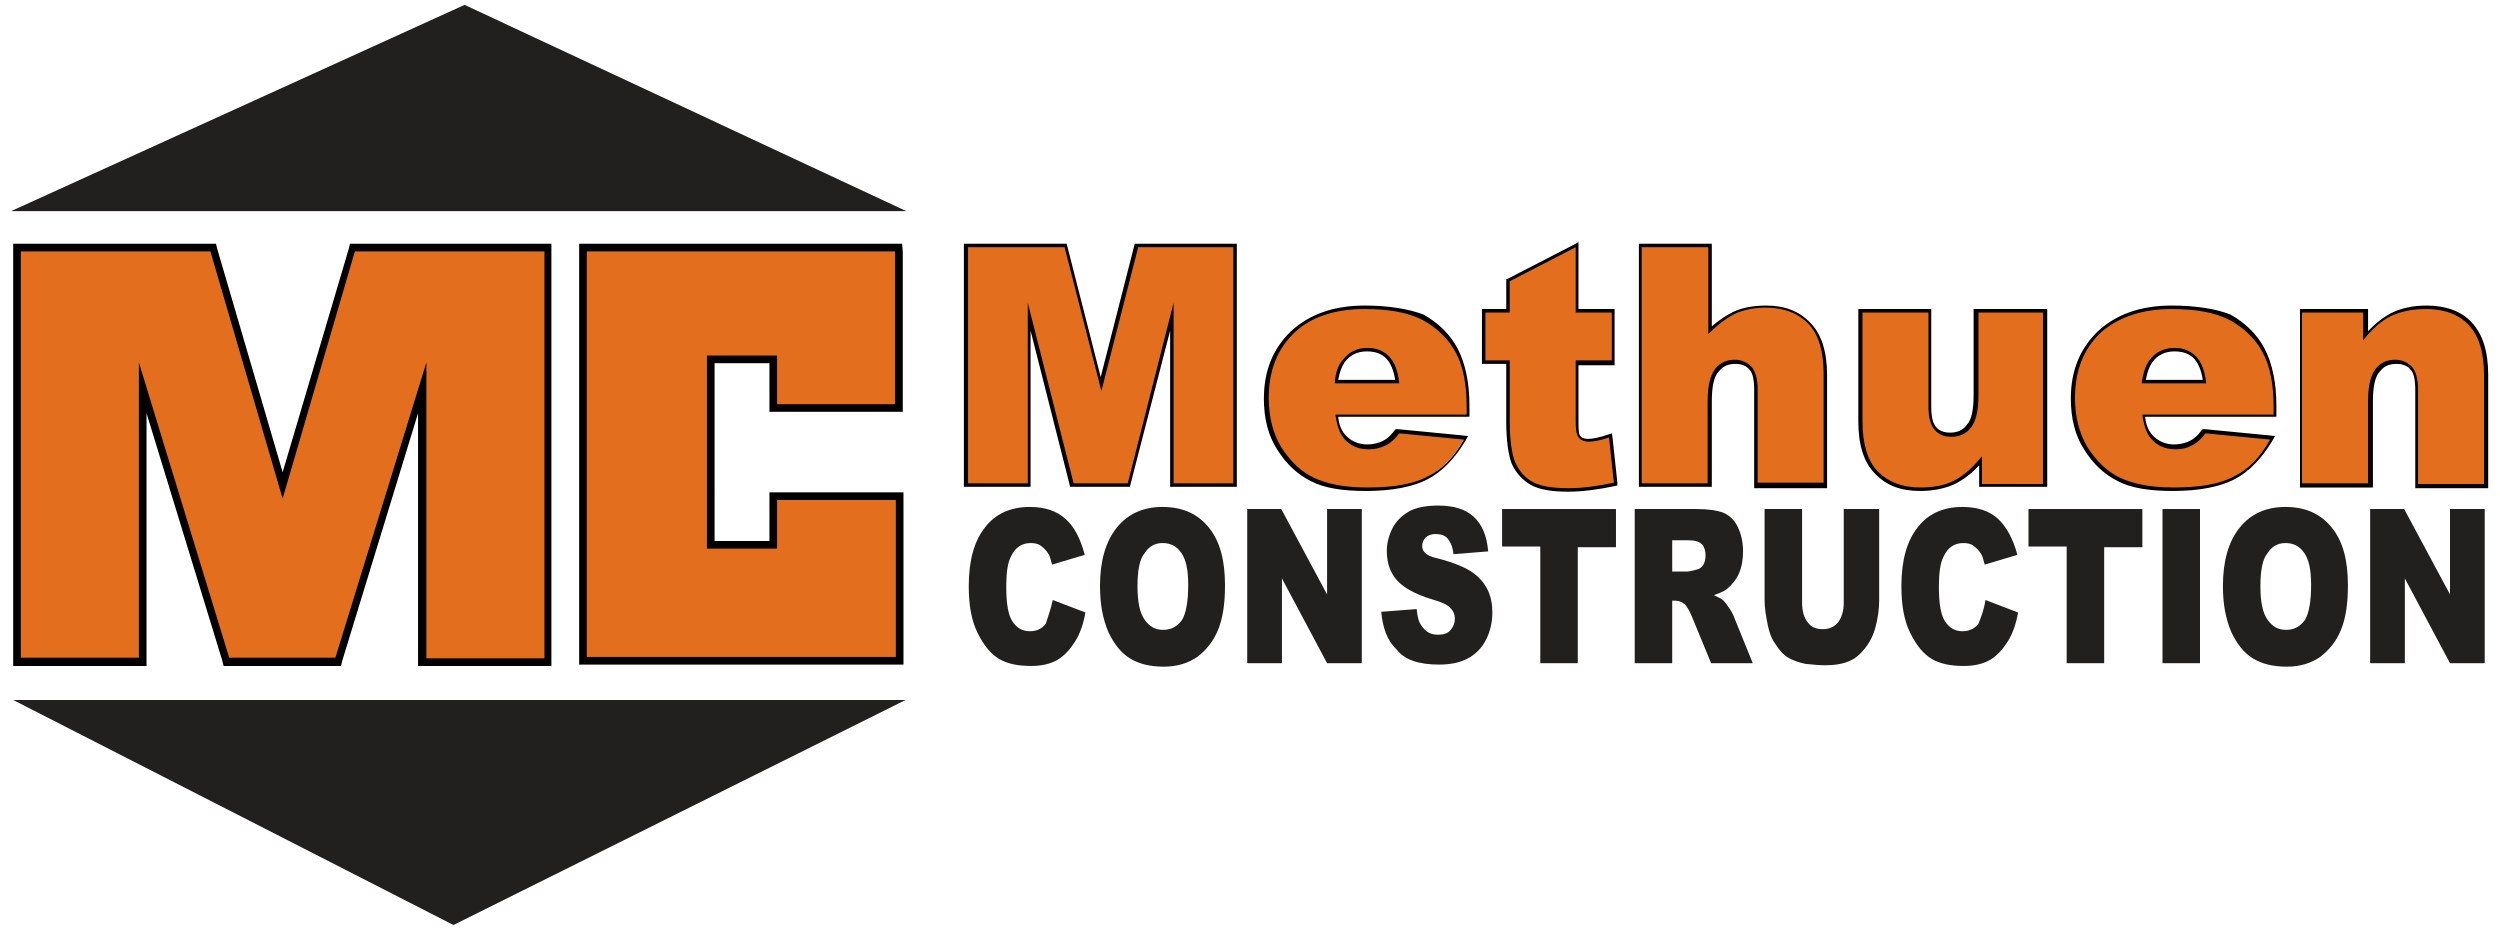
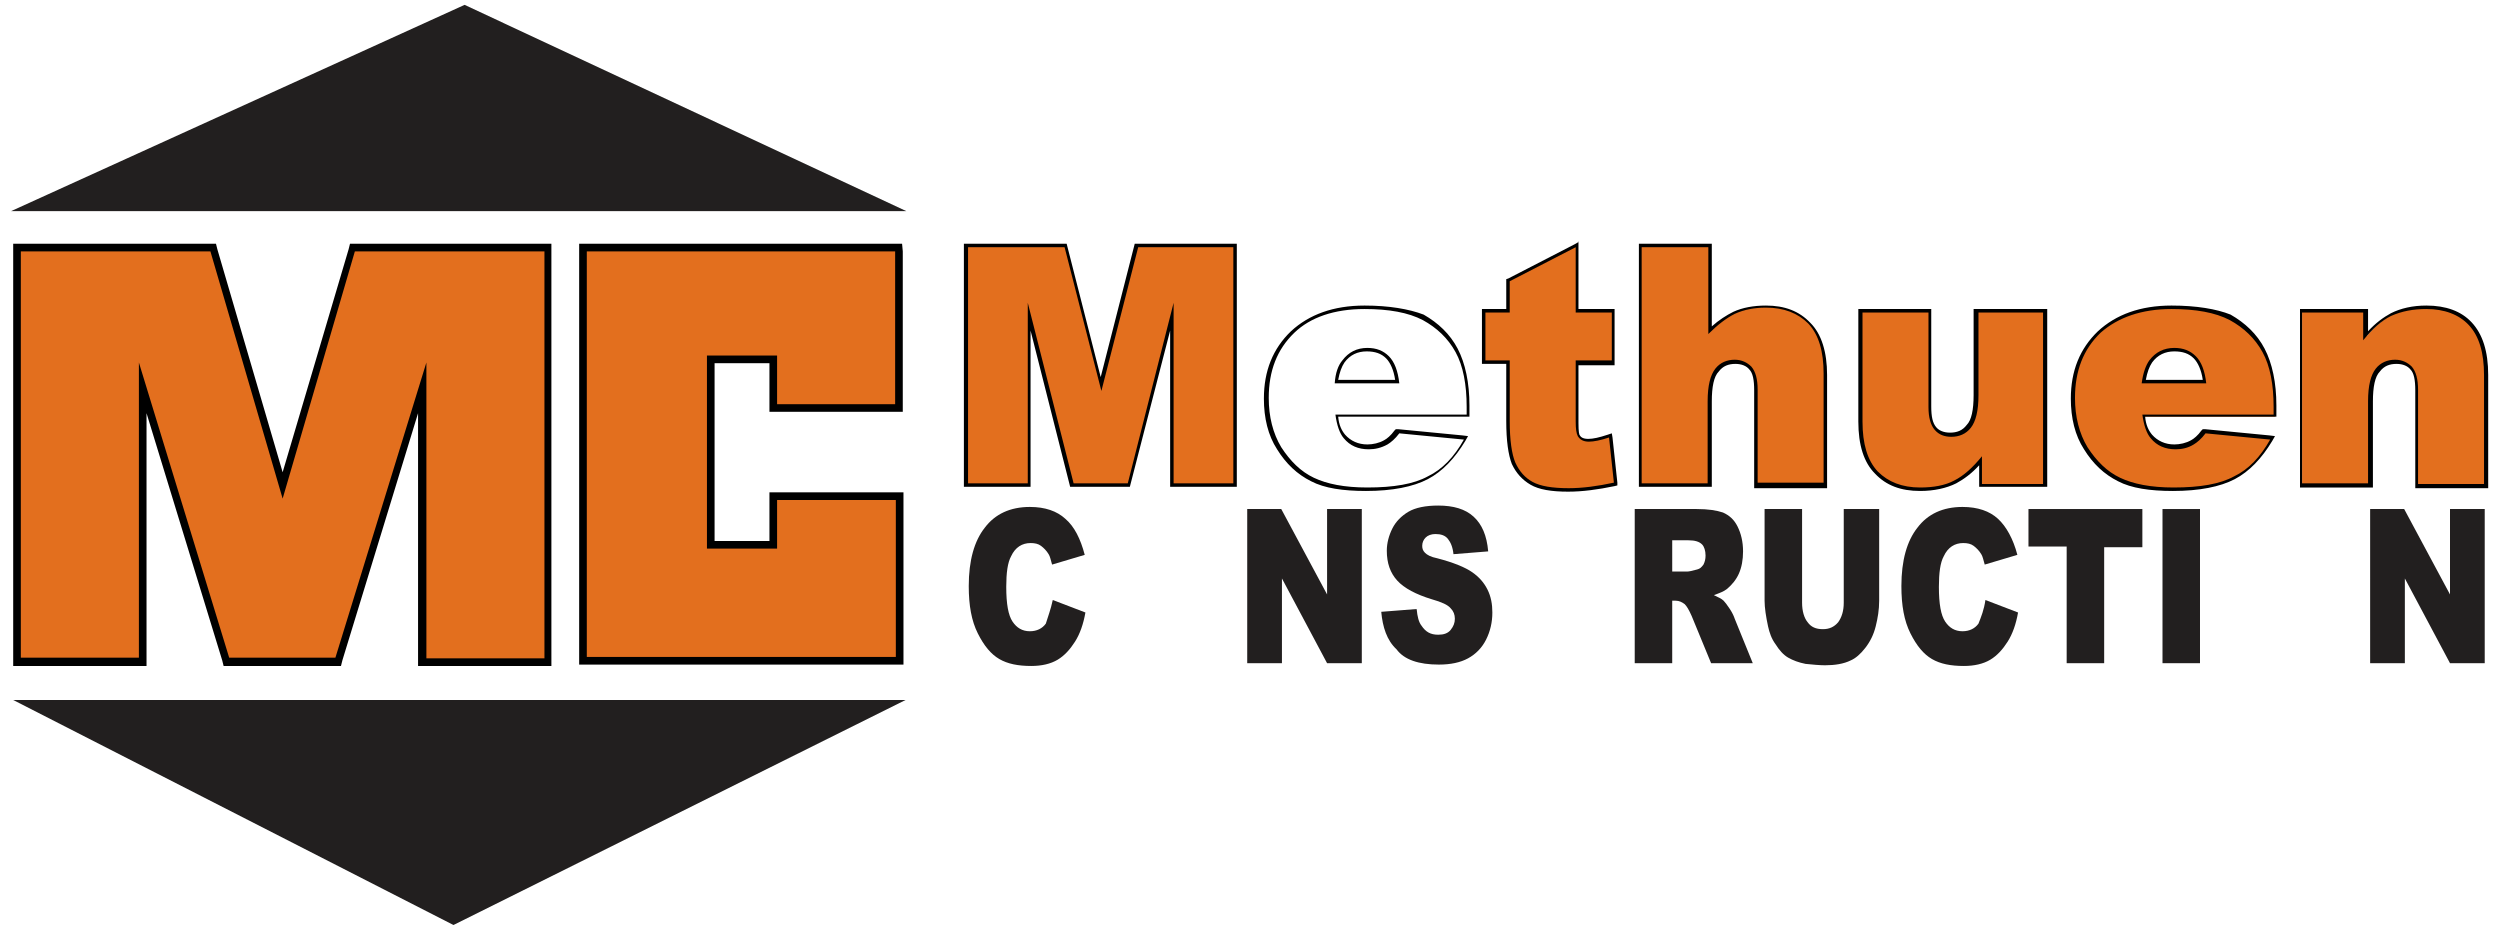
<svg xmlns="http://www.w3.org/2000/svg" version="1.1" id="Layer_2" x="0px" y="0px" viewBox="0 0 360 134" style="enable-background:new 0 0 360 134;" xml:space="preserve">
  <style type="text/css">
	.st0{fill:#E36F1E;}
	.st1{fill:#221F1F;}
</style>
  <g>
    <g>
      <g>
        <g>
          <polygon class="st0" points="60.9,95.3 60.9,55.8 48.7,95.3 32.6,95.3 20.5,55.8 20.5,95.3 2.5,95.3 2.5,35.6 30.7,35.6       40.7,69.9 50.8,35.6 78.9,35.6 78.9,95.3     " />
          <path d="M78.4,36.2v58.6h-17V52.2L48.3,94.7H33L20,52.2v42.5H3V36.2h27.3l10.4,35.6l10.4-35.6H78.4 M79.5,35.1h-1.1H51.2h-0.8      l-0.2,0.8L40.7,68l-9.4-32.1l-0.2-0.8h-0.8H3H1.9v1.1v58.6v1.1H3h17h1.1v-1.1V59.5L32,95.1l0.2,0.8H33h15.3h0.8l0.2-0.8      l10.9-35.6v35.3v1.1h1.1h17h1.1v-1.1V36.2V35.1L79.5,35.1z" />
        </g>
      </g>
      <g>
        <g>
          <polygon class="st0" points="84,95.2 84,35.7 129.4,35.7 129.4,58.8 111.4,58.8 111.4,51.8 102.3,51.8 102.3,78.5 111.4,78.5       111.4,71.5 129.6,71.5 129.6,95.2     " />
          <path d="M128.9,36.2l0,22l-17,0v-7h-10.1V79h10.1v-7H129l0,22.6H84.5V36.2H128.9 M129.9,35.1h-1.1H84.5h-1.1v1.1v58.4v1.1h1.1      h44.5h1.1l0-1.1l0-22.6l0-1.1H129h-17.1h-1.1V72v5.9h-7.9V52.3h7.9v5.9v1.1l1.1,0l17,0l1.1,0l0-1.1l0-22L129.9,35.1L129.9,35.1z      " />
        </g>
      </g>
    </g>
    <polygon class="st1" points="1.6,30.4 130.5,30.4 66.9,0.7  " />
    <polygon class="st1" points="130.4,100.8 1.9,100.8 65.3,133.2  " />
    <g>
      <g>
        <polygon class="st0" points="168.8,69.9 168.8,45.7 162.6,69.9 154.4,69.9 148.2,45.7 148.2,69.9 139.1,69.9 139.1,35.4      153.4,35.4 158.5,55.3 163.6,35.4 177.9,35.4 177.9,69.9    " />
        <path d="M177.6,35.6v34H169v-26l-6.6,26h-7.8l-6.6-26v26h-8.6v-34h13.9l5.3,20.7l5.3-20.7H177.6 M178.1,35.1h-0.5h-13.8h-0.4     l-0.1,0.4l-4.8,18.8l-4.8-18.8l-0.1-0.4h-0.4h-13.9h-0.5v0.5v34v0.5h0.5h8.6h0.5v-0.5v-22l5.6,22.1l0.1,0.4h0.4h7.8h0.4l0.1-0.4     l5.7-22.1v22v0.5h0.5h8.6h0.5v-0.5v-34V35.1L178.1,35.1z" />
      </g>
      <g>
-         <path class="st0" d="M196.7,70.5c-3.3,0-5.9-0.5-7.8-1.4c-1.9-0.9-3.5-2.4-4.8-4.5c-1.3-2-1.9-4.5-1.9-7.2c0-3.9,1.3-7.1,3.8-9.5     c2.5-2.4,6-3.6,10.4-3.6c3.6,0,6.4,0.5,8.5,1.6c2.1,1.1,3.7,2.7,4.8,4.8c1.1,2.1,1.6,4.8,1.6,8v1.3h-18.9c0.2,1.3,0.6,2.3,1.1,3     c0.9,1,2,1.5,3.4,1.5c0.9,0,1.7-0.2,2.5-0.7c0.5-0.3,1-0.8,1.6-1.5l0.1-0.1l9.8,0.9l-0.2,0.3c-1.4,2.5-3.2,4.3-5.3,5.4     C203.5,69.9,200.5,70.5,196.7,70.5z M201.2,54.9c-0.2-1.6-0.7-2.8-1.4-3.5c-0.8-0.7-1.7-1.1-3-1.1c-1.4,0-2.5,0.6-3.4,1.7     c-0.5,0.7-0.8,1.6-1,2.9H201.2z" />
        <path d="M196.5,44.5c3.5,0,6.3,0.5,8.4,1.6c2,1.1,3.6,2.6,4.7,4.6c1.1,2,1.6,4.7,1.6,7.9v1.1h-18.9c0.2,1.5,0.6,2.7,1.2,3.4     c0.9,1.1,2.1,1.6,3.6,1.6c0.9,0,1.8-0.2,2.7-0.7c0.5-0.3,1.1-0.8,1.7-1.6l9.3,0.9c-1.4,2.5-3.1,4.3-5.2,5.3     c-2,1.1-4.9,1.6-8.7,1.6c-3.3,0-5.8-0.5-7.7-1.4c-1.9-0.9-3.4-2.4-4.7-4.4c-1.2-2-1.8-4.4-1.8-7.1c0-3.9,1.2-7,3.7-9.4     C188.7,45.7,192.1,44.5,196.5,44.5 M192.2,55.2h9.3c-0.2-1.8-0.7-3.1-1.5-3.9c-0.8-0.8-1.8-1.2-3.1-1.2c-1.5,0-2.7,0.6-3.6,1.8     C192.7,52.6,192.3,53.7,192.2,55.2 M196.5,44c-4.5,0-8,1.3-10.6,3.7c-2.6,2.5-3.9,5.7-3.9,9.7c0,2.8,0.6,5.3,1.9,7.3     c1.3,2.1,2.9,3.6,4.9,4.6c1.9,1,4.6,1.4,7.9,1.4c3.8,0,6.8-0.6,8.9-1.7c2.1-1.1,3.9-3,5.4-5.5l0.4-0.7l-0.8-0.1l-9.3-0.9l-0.3,0     l-0.2,0.2c-0.5,0.7-1.1,1.2-1.5,1.4c-0.7,0.4-1.6,0.6-2.4,0.6c-1.3,0-2.4-0.5-3.2-1.4c-0.5-0.6-0.9-1.4-1-2.6h18.4h0.5v-0.5v-1.1     c0-3.3-0.6-6.1-1.7-8.2c-1.1-2.1-2.8-3.7-4.9-4.9C202.9,44.5,200,44,196.5,44L196.5,44z M192.7,54.7c0.2-1.1,0.5-1.9,0.9-2.5     c0.8-1.1,1.9-1.6,3.2-1.6c1.2,0,2.1,0.3,2.8,1c0.6,0.6,1.1,1.7,1.3,3.1H192.7L192.7,54.7z" />
      </g>
      <g>
        <path class="st0" d="M225.8,70.5c-2.4,0-4.2-0.3-5.3-0.9c-1.2-0.6-2-1.6-2.6-2.9c-0.6-1.3-0.8-3.3-0.8-6.1v-8.4h-3.5v-7.4h3.5     v-4.4l10-5.1v9.5h5.2v7.4h-5.2v8.5c0,1.2,0.1,1.8,0.3,2c0.3,0.4,0.7,0.7,1.4,0.7c0.7,0,1.6-0.2,2.8-0.6l0.3-0.1l0.8,7l-0.2,0     C230.1,70.2,227.9,70.5,225.8,70.5z" />
        <path d="M226.9,35.6V45h5.2v6.9h-5.2v8.8c0,1.1,0.1,1.7,0.3,2.1c0.3,0.5,0.8,0.8,1.6,0.8c0.7,0,1.7-0.2,2.9-0.6l0.7,6.5     c-2.3,0.5-4.5,0.8-6.5,0.8c-2.4,0-4.1-0.3-5.2-0.9c-1.1-0.6-1.9-1.5-2.5-2.8c-0.5-1.2-0.8-3.2-0.8-6v-8.7h-3.5V45h3.5v-4.5     L226.9,35.6 M227.4,34.8l-0.7,0.4l-9.5,4.9l-0.3,0.1v0.3v4h-3h-0.5V45v6.9v0.5h0.5h3v8.2c0,2.9,0.3,4.9,0.8,6.2     c0.6,1.3,1.5,2.3,2.7,3c1.2,0.7,3,1,5.4,1c2.1,0,4.3-0.3,6.7-0.8l0.4-0.1l0-0.4l-0.7-6.5l-0.1-0.6l-0.6,0.2     c-1.2,0.4-2.1,0.6-2.8,0.6c-0.8,0-1.1-0.3-1.2-0.5c-0.1-0.1-0.2-0.5-0.2-1.8v-8.3h4.7h0.5v-0.5V45v-0.5H232h-4.7v-8.9V34.8     L227.4,34.8z" />
      </g>
      <g>
        <path class="st0" d="M252.9,69.9V56.1c0-1.5-0.3-2.5-0.8-3.1c-0.5-0.6-1.3-0.9-2.2-0.9c-1.1,0-1.9,0.4-2.6,1.2     c-0.7,0.8-1,2.3-1,4.5v12.1h-10V35.4h10v12.2c1.2-1.1,2.3-2,3.5-2.5c1.3-0.6,2.8-0.9,4.6-0.9c2.6,0,4.7,0.8,6.2,2.4     c1.5,1.6,2.3,4.1,2.3,7.4v15.9H252.9z" />
        <path d="M246,35.6v12.5c1.3-1.3,2.6-2.3,3.8-2.9c1.3-0.6,2.8-0.9,4.5-0.9c2.6,0,4.6,0.8,6.1,2.3c1.5,1.6,2.2,4,2.2,7.2v15.7h-9.5     V56.1c0-1.5-0.3-2.6-0.9-3.3c-0.6-0.6-1.4-1-2.4-1c-1.1,0-2.1,0.4-2.8,1.3c-0.7,0.9-1.1,2.4-1.1,4.7v11.8h-9.5v-34H246      M246.5,35.1H246h-9.5H236v0.5v34v0.5h0.5h9.5h0.5v-0.5V57.8c0-2.1,0.3-3.6,1-4.3c0.6-0.8,1.4-1.1,2.4-1.1c0.9,0,1.6,0.3,2,0.8     c0.5,0.5,0.7,1.5,0.7,3v13.6v0.5h0.5h9.5h0.5v-0.5V54c0-3.3-0.8-5.9-2.4-7.5c-1.6-1.7-3.7-2.5-6.4-2.5c-1.8,0-3.4,0.3-4.7,0.9     c-1,0.5-2.1,1.2-3.1,2.1V35.6V35.1L246.5,35.1z" />
      </g>
      <g>
        <path class="st0" d="M276.5,70.5c-2.7,0-4.8-0.8-6.3-2.4c-1.5-1.6-2.3-4.1-2.3-7.4v-16h10v13.8c0,1.5,0.3,2.5,0.8,3.1     c0.5,0.6,1.3,0.9,2.2,0.9c1.1,0,1.9-0.4,2.6-1.2c0.7-0.8,1-2.3,1-4.5V44.8h10v25.2h-9.3v-3.6c-1.2,1.4-2.4,2.4-3.6,3     C280.2,70.1,278.5,70.5,276.5,70.5z" />
        <path d="M294.2,45v24.7h-8.8v-4c-1.3,1.6-2.6,2.8-4,3.5c-1.3,0.7-3,1-4.9,1c-2.6,0-4.6-0.8-6.1-2.3c-1.5-1.6-2.2-4-2.2-7.2V45     h9.5v13.6c0,1.5,0.3,2.6,0.9,3.3c0.6,0.7,1.4,1,2.4,1c1.1,0,2.1-0.4,2.8-1.3c0.7-0.9,1.1-2.4,1.1-4.7V45H294.2 M294.7,44.5h-0.5     h-9.5h-0.5V45v11.9c0,2.1-0.3,3.6-1,4.3c-0.6,0.8-1.4,1.1-2.4,1.1c-0.9,0-1.6-0.3-2-0.8c-0.5-0.6-0.7-1.5-0.7-3V45v-0.5h-0.5     h-9.5h-0.5V45v15.7c0,3.4,0.8,5.9,2.4,7.5c1.6,1.7,3.7,2.5,6.5,2.5c2,0,3.8-0.4,5.2-1.1c1.1-0.6,2.2-1.4,3.3-2.6v2.6v0.5h0.5h8.8     h0.5v-0.5V45V44.5L294.7,44.5z" />
      </g>
      <g>
        <path class="st0" d="M313,70.5c-3.3,0-5.9-0.5-7.8-1.4c-1.9-0.9-3.5-2.4-4.8-4.5c-1.3-2-1.9-4.5-1.9-7.2c0-3.9,1.3-7.1,3.8-9.5     c2.5-2.4,6-3.6,10.4-3.6c3.6,0,6.4,0.5,8.5,1.6c2.1,1.1,3.7,2.7,4.8,4.8c1.1,2.1,1.6,4.8,1.6,8v1.3h-18.9c0.2,1.3,0.6,2.3,1.1,3     c0.9,1,2,1.5,3.4,1.5c0.9,0,1.7-0.2,2.5-0.7c0.5-0.3,1-0.8,1.6-1.5l0.1-0.1l9.8,0.9l-0.2,0.3c-1.4,2.5-3.2,4.3-5.3,5.4     C319.8,69.9,316.8,70.5,313,70.5z M317.5,54.9c-0.2-1.6-0.7-2.8-1.4-3.5c-0.8-0.7-1.7-1.1-3-1.1c-1.4,0-2.5,0.6-3.4,1.7     c-0.5,0.7-0.8,1.6-1,2.9H317.5z" />
        <path d="M312.7,44.5c3.5,0,6.3,0.5,8.4,1.6c2,1.1,3.6,2.6,4.7,4.6c1.1,2,1.6,4.7,1.6,7.9v1.1h-18.9c0.2,1.5,0.6,2.7,1.2,3.4     c0.9,1.1,2.1,1.6,3.6,1.6c0.9,0,1.8-0.2,2.6-0.7c0.5-0.3,1.1-0.8,1.7-1.6l9.3,0.9c-1.4,2.5-3.1,4.3-5.2,5.3     c-2,1.1-4.9,1.6-8.7,1.6c-3.3,0-5.8-0.5-7.7-1.4c-1.9-0.9-3.4-2.4-4.7-4.4c-1.2-2-1.8-4.4-1.8-7.1c0-3.9,1.2-7,3.7-9.4     C305,45.7,308.4,44.5,312.7,44.5 M308.4,55.2h9.3c-0.2-1.8-0.7-3.1-1.5-3.9c-0.8-0.8-1.8-1.2-3.1-1.2c-1.5,0-2.7,0.6-3.6,1.8     C309,52.6,308.6,53.7,308.4,55.2 M312.7,44c-4.5,0-8,1.3-10.6,3.7c-2.6,2.5-3.9,5.7-3.9,9.7c0,2.8,0.6,5.3,1.9,7.3     c1.3,2.1,2.9,3.6,4.9,4.6c1.9,1,4.6,1.4,7.9,1.4c3.8,0,6.8-0.6,8.9-1.7c2.1-1.1,3.9-3,5.4-5.5l0.4-0.7l-0.8-0.1l-9.3-0.9l-0.3,0     l-0.2,0.2c-0.5,0.7-1.1,1.2-1.5,1.4c-0.7,0.4-1.6,0.6-2.4,0.6c-1.3,0-2.4-0.5-3.2-1.4c-0.5-0.6-0.9-1.4-1-2.6h18.4h0.5v-0.5v-1.1     c0-3.3-0.6-6.1-1.7-8.2c-1.1-2.1-2.8-3.7-4.9-4.9C319.2,44.5,316.3,44,312.7,44L312.7,44z M309,54.7c0.2-1.1,0.5-1.9,0.9-2.5     c0.8-1.1,1.9-1.6,3.2-1.6c1.2,0,2.1,0.3,2.8,1c0.6,0.6,1.1,1.7,1.3,3.1H309L309,54.7z" />
      </g>
      <g>
        <path class="st0" d="M348.1,69.9V56.1c0-1.5-0.3-2.5-0.8-3.1c-0.5-0.6-1.3-0.9-2.2-0.9c-1.1,0-1.9,0.4-2.6,1.2     c-0.7,0.8-1,2.3-1,4.5v12.1h-10V44.8h9.3v3.6c1.2-1.4,2.4-2.4,3.6-3.1c1.4-0.7,3.1-1.1,5-1.1c2.7,0,4.8,0.8,6.3,2.4     c1.5,1.6,2.3,4.1,2.3,7.4v15.9H348.1z" />
        <path d="M349.4,44.5c2.6,0,4.7,0.8,6.1,2.3c1.5,1.6,2.2,4,2.2,7.2v15.7h-9.5V56.1c0-1.5-0.3-2.6-0.9-3.3c-0.6-0.6-1.4-1-2.4-1     c-1.1,0-2.1,0.4-2.8,1.3c-0.7,0.9-1.1,2.4-1.1,4.7v11.8h-9.5V45h8.8v4c1.3-1.6,2.6-2.8,4-3.5C345.9,44.8,347.5,44.5,349.4,44.5      M349.4,44c-2,0-3.7,0.4-5.1,1.1c-1.1,0.6-2.2,1.4-3.3,2.6V45v-0.5h-0.5h-8.8h-0.5V45v24.7v0.5h0.5h9.5h0.5v-0.5V57.8     c0-2.1,0.3-3.6,1-4.3c0.6-0.8,1.4-1.1,2.4-1.1c0.9,0,1.6,0.3,2,0.8c0.5,0.5,0.7,1.5,0.7,3v13.6v0.5h0.5h9.5h0.5v-0.5V54     c0-3.4-0.8-5.9-2.4-7.6C354.4,44.8,352.2,44,349.4,44L349.4,44z" />
      </g>
    </g>
    <g>
      <path class="st1" d="M151.6,86.4l4.7,1.8c-0.3,1.7-0.8,3.1-1.5,4.2c-0.7,1.1-1.5,2-2.5,2.6c-1,0.6-2.3,0.9-3.8,0.9    c-1.9,0-3.4-0.3-4.6-1c-1.2-0.7-2.2-1.9-3.1-3.7c-0.9-1.8-1.3-4-1.3-6.8c0-3.7,0.8-6.5,2.3-8.4c1.5-2,3.7-3,6.5-3    c2.2,0,3.9,0.6,5.1,1.7c1.3,1.1,2.2,2.9,2.8,5.2l-4.7,1.4c-0.2-0.7-0.3-1.2-0.5-1.5c-0.3-0.5-0.7-0.9-1.1-1.2    c-0.4-0.3-0.9-0.4-1.5-0.4c-1.2,0-2.2,0.6-2.8,1.9c-0.5,0.9-0.7,2.4-0.7,4.4c0,2.5,0.3,4.1,0.9,5c0.6,0.9,1.4,1.4,2.5,1.4    c1,0,1.8-0.4,2.3-1.1C150.9,88.8,151.3,87.8,151.6,86.4z" />
-       <path class="st1" d="M158.4,84.4c0-3.6,0.8-6.4,2.4-8.4c1.6-2,3.8-3,6.6-3c2.9,0,5.1,1,6.7,3c1.6,2,2.3,4.7,2.3,8.3    c0,2.6-0.3,4.7-1,6.4c-0.7,1.7-1.7,2.9-3,3.9c-1.3,0.9-2.9,1.4-4.8,1.4c-2,0-3.6-0.4-4.9-1.2c-1.3-0.8-2.3-2.1-3.1-3.8    C158.8,89.1,158.4,87,158.4,84.4z M163.8,84.4c0,2.2,0.3,3.8,1,4.8c0.7,1,1.5,1.5,2.7,1.5c1.2,0,2-0.5,2.7-1.4    c0.6-1,0.9-2.7,0.9-5.1c0-2.1-0.3-3.6-1-4.6c-0.7-1-1.6-1.4-2.7-1.4c-1.1,0-2,0.5-2.6,1.5C164.1,80.5,163.8,82.2,163.8,84.4z" />
      <path class="st1" d="M179.5,73.3h5l6.6,12.3V73.3h5v22.2h-5l-6.5-12.2v12.2h-5V73.3z" />
      <path class="st1" d="M198.9,88.1l5.1-0.4c0.1,1.1,0.3,1.9,0.7,2.4c0.6,0.9,1.3,1.3,2.4,1.3c0.8,0,1.4-0.2,1.8-0.7    c0.4-0.5,0.6-1,0.6-1.6c0-0.6-0.2-1.1-0.6-1.5c-0.4-0.5-1.3-0.9-2.7-1.3c-2.3-0.7-4-1.6-5-2.7c-1-1.1-1.5-2.5-1.5-4.3    c0-1.1,0.3-2.2,0.8-3.2c0.5-1,1.3-1.8,2.3-2.4c1-0.6,2.5-0.9,4.3-0.9c2.2,0,3.9,0.5,5.1,1.6c1.2,1.1,1.9,2.7,2.1,5l-5,0.4    c-0.1-1-0.4-1.7-0.8-2.2c-0.4-0.5-1-0.7-1.8-0.7c-0.6,0-1.1,0.2-1.4,0.5c-0.3,0.3-0.5,0.7-0.5,1.2c0,0.4,0.1,0.7,0.4,1    c0.3,0.3,0.8,0.6,1.8,0.8c2.3,0.6,4,1.3,5,2c1,0.7,1.7,1.5,2.2,2.5c0.5,1,0.7,2.1,0.7,3.3c0,1.4-0.3,2.7-0.9,3.9    c-0.6,1.2-1.5,2.1-2.6,2.7c-1.1,0.6-2.5,0.9-4.2,0.9c-2.9,0-5-0.7-6.1-2.2C199.7,92.2,199.1,90.3,198.9,88.1z" />
-       <path class="st1" d="M216.4,73.3h16.3v5.5h-5.5v16.7h-5.4V78.7h-5.5V73.3z" />
      <path class="st1" d="M235.4,95.4V73.3h8.9c1.7,0,2.9,0.2,3.8,0.5c0.9,0.4,1.6,1,2.1,2c0.5,1,0.8,2.2,0.8,3.6    c0,1.2-0.2,2.3-0.6,3.2c-0.4,0.9-1,1.6-1.7,2.2c-0.5,0.4-1.1,0.6-1.9,0.9c0.6,0.3,1.1,0.5,1.4,0.8c0.2,0.2,0.5,0.6,0.9,1.2    c0.4,0.6,0.6,1.1,0.7,1.4l2.6,6.4h-6l-2.8-6.8c-0.4-0.9-0.7-1.4-1-1.7c-0.4-0.3-0.8-0.5-1.3-0.5h-0.5v9H235.4z M240.8,82.3h2.2    c0.2,0,0.7-0.1,1.4-0.3c0.4-0.1,0.6-0.3,0.9-0.7c0.2-0.4,0.3-0.8,0.3-1.3c0-0.7-0.2-1.3-0.5-1.6c-0.4-0.4-1-0.6-2-0.6h-2.3V82.3z" />
      <path class="st1" d="M265.2,73.3h5.4v13.2c0,1.3-0.2,2.5-0.5,3.7c-0.3,1.2-0.8,2.2-1.5,3.1c-0.7,0.9-1.4,1.5-2.1,1.8    c-1,0.5-2.3,0.7-3.7,0.7c-0.8,0-1.8-0.1-2.8-0.2c-1-0.2-1.8-0.5-2.5-0.9c-0.7-0.4-1.3-1.1-1.8-1.9c-0.6-0.8-0.9-1.7-1.1-2.6    c-0.3-1.4-0.5-2.7-0.5-3.7V73.3h5.4v13.5c0,1.2,0.3,2.2,0.8,2.8c0.5,0.7,1.2,1,2.2,1c0.9,0,1.6-0.3,2.2-1c0.5-0.7,0.8-1.6,0.8-2.8    V73.3z" />
      <path class="st1" d="M285.9,86.4l4.7,1.8c-0.3,1.7-0.8,3.1-1.5,4.2c-0.7,1.1-1.5,2-2.5,2.6c-1,0.6-2.3,0.9-3.8,0.9    c-1.9,0-3.4-0.3-4.6-1c-1.2-0.7-2.2-1.9-3.1-3.7c-0.9-1.8-1.3-4-1.3-6.8c0-3.7,0.8-6.5,2.3-8.4c1.5-2,3.7-3,6.5-3    c2.2,0,3.9,0.6,5.1,1.7c1.2,1.1,2.2,2.9,2.8,5.2l-4.7,1.4c-0.2-0.7-0.3-1.2-0.5-1.5c-0.3-0.5-0.7-0.9-1.1-1.2    c-0.4-0.3-0.9-0.4-1.5-0.4c-1.2,0-2.2,0.6-2.8,1.9c-0.5,0.9-0.7,2.4-0.7,4.4c0,2.5,0.3,4.1,0.9,5c0.6,0.9,1.4,1.4,2.5,1.4    c1,0,1.8-0.4,2.3-1.1C285.3,88.8,285.7,87.8,285.9,86.4z" />
      <path class="st1" d="M292.2,73.3h16.3v5.5H303v16.7h-5.4V78.7h-5.5V73.3z" />
      <path class="st1" d="M311.4,73.3h5.4v22.2h-5.4V73.3z" />
-       <path class="st1" d="M320.1,84.4c0-3.6,0.8-6.4,2.4-8.4c1.6-2,3.8-3,6.6-3c2.9,0,5.1,1,6.7,3c1.6,2,2.3,4.7,2.3,8.3    c0,2.6-0.3,4.7-1,6.4c-0.7,1.7-1.7,2.9-3,3.9c-1.3,0.9-2.9,1.4-4.8,1.4c-2,0-3.6-0.4-4.9-1.2c-1.3-0.8-2.3-2.1-3.1-3.8    C320.5,89.1,320.1,87,320.1,84.4z M325.5,84.4c0,2.2,0.3,3.8,1,4.8c0.7,1,1.5,1.5,2.7,1.5c1.2,0,2-0.5,2.7-1.4    c0.6-1,0.9-2.7,0.9-5.1c0-2.1-0.3-3.6-1-4.6c-0.7-1-1.6-1.4-2.7-1.4c-1.1,0-2,0.5-2.6,1.5C325.8,80.5,325.5,82.2,325.5,84.4z" />
      <path class="st1" d="M341.2,73.3h5l6.6,12.3V73.3h5v22.2h-5l-6.5-12.2v12.2h-5V73.3z" />
    </g>
  </g>
</svg>